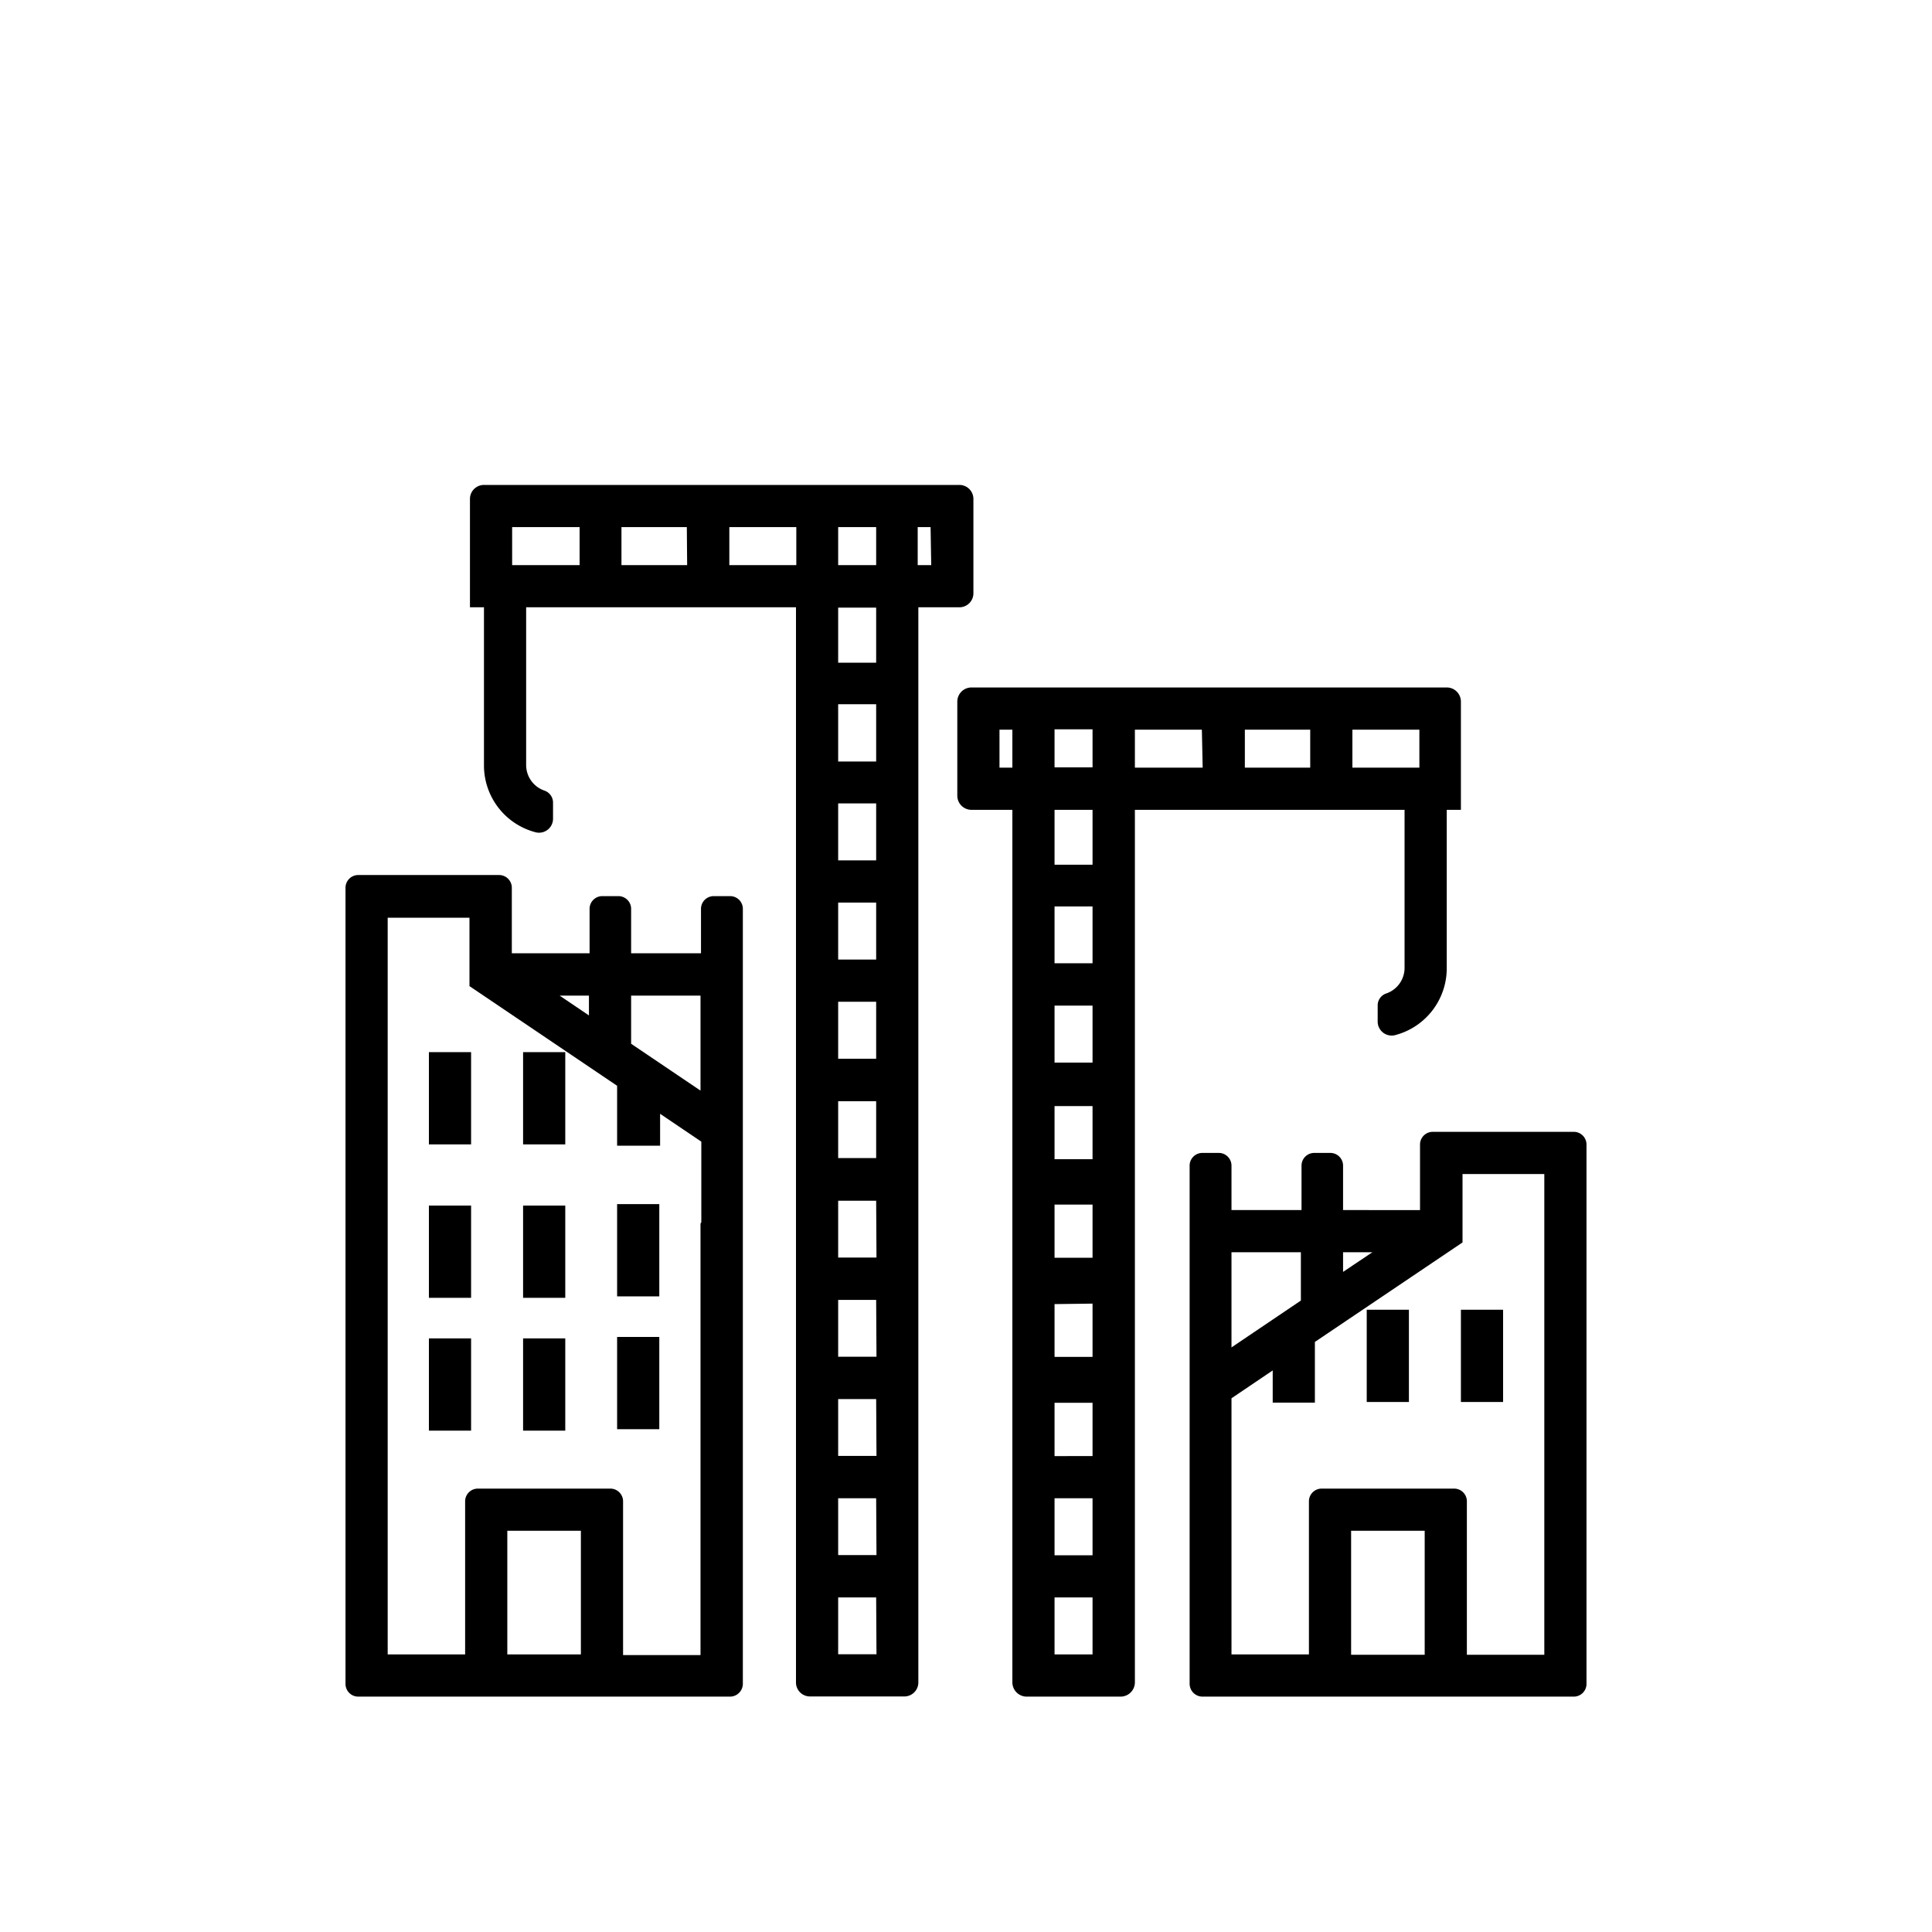
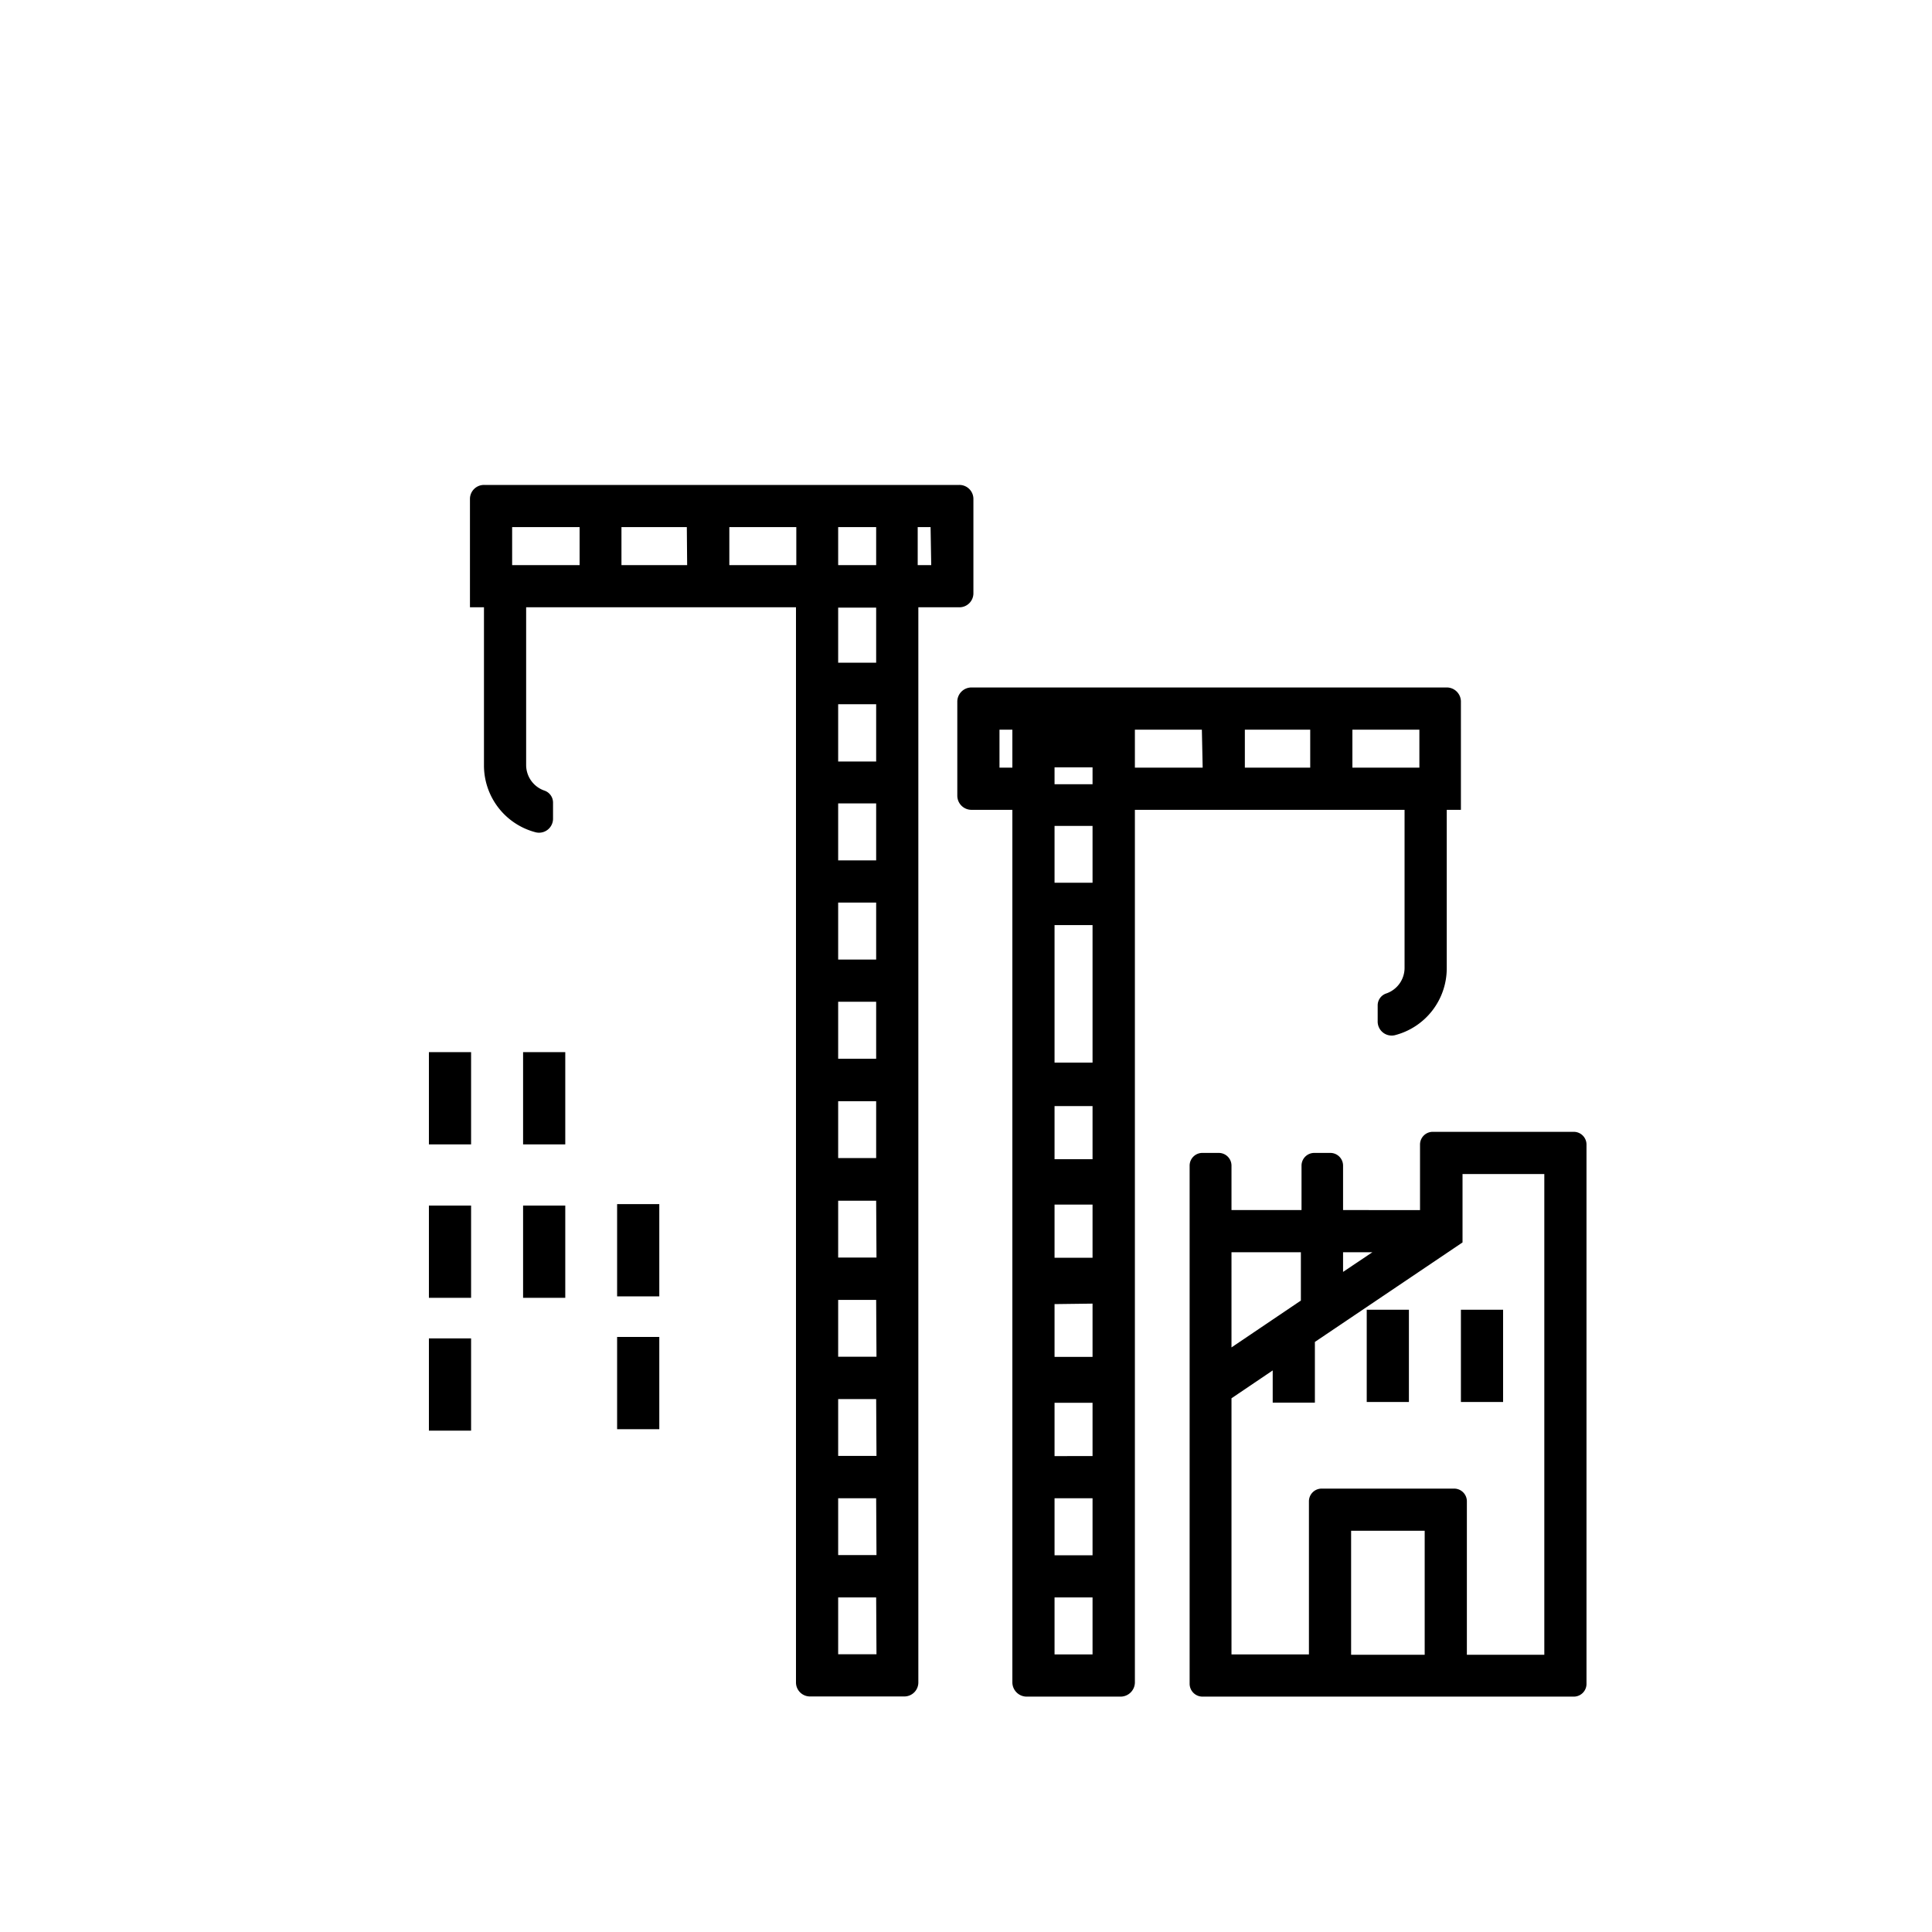
<svg xmlns="http://www.w3.org/2000/svg" id="Слой_1" data-name="Слой 1" viewBox="0 0 120 120">
  <title>stroy</title>
  <path d="M97.75,70.3H89a.79.79,0,0,0-.8.79v4.07H83.42V72.4a.79.79,0,0,0-.79-.79h-1a.79.79,0,0,0-.79.79v2.76H76.49V72.4a.79.79,0,0,0-.8-.79h-1a.79.79,0,0,0-.8.79v32.19a.8.8,0,0,0,.8.79H97.75a.79.79,0,0,0,.79-.79V71.09A.79.79,0,0,0,97.75,70.3ZM83.42,77.78h1.82L83.42,79Zm-6.93,0H80.8v3l-4.31,2.91Zm12,25H83.92V95.08h4.57Zm7.43,0H91.11V93.25a.79.79,0,0,0-.79-.79H82.09a.79.79,0,0,0-.79.79v9.51H76.49V86.85l2.56-1.73v2h2.62V83.35l9.17-6.18V72.92h5.08Z" />
  <rect x="90.74" y="81.35" width="2.62" height="5.73" />
  <rect x="84.89" y="81.35" width="2.62" height="5.73" />
-   <path d="M87.24,50.3v9.82a1.68,1.68,0,0,1-1.12,1.58.78.78,0,0,0-.55.73v1a.87.87,0,0,0,1.06.87,4.29,4.29,0,0,0,3.23-4.16V50.3h.88V43.57a.88.88,0,0,0-.88-.87H60.34a.88.88,0,0,0-.88.87v5.85a.88.88,0,0,0,.88.88h2.54v54.2a.89.89,0,0,0,.88.88h5.85a.89.89,0,0,0,.88-.88V50.3H87.24Zm-21.74-5h2.36v2.36H65.5Zm0,5h2.36v3.41H65.5Zm0,6h2.36v3.53H65.5Zm0,6.16h2.36V66H65.5ZM62.08,47.68V45.32h.8v2.36Zm5.78,27.14v3.3H65.5v-3.3Zm0,6.15v3.31H65.5V81Zm0,21.79H65.5V99.22h2.36Zm0-6.16H65.5V93.06h2.36ZM65.5,90.44V87.13h2.36v3.31ZM67.86,72H65.5v-3.3h2.36V72ZM84,45.32h4.16v2.36H84Zm-9.3,2.36H70.49V45.32h4.16Zm2.62,0V45.32h4.06v2.36H77.27Z" />
+   <path d="M87.24,50.3v9.82a1.68,1.68,0,0,1-1.12,1.58.78.78,0,0,0-.55.73v1a.87.87,0,0,0,1.06.87,4.29,4.29,0,0,0,3.23-4.16V50.3h.88V43.57a.88.88,0,0,0-.88-.87H60.34a.88.88,0,0,0-.88.87v5.85a.88.88,0,0,0,.88.88h2.54v54.2a.89.89,0,0,0,.88.88h5.85a.89.89,0,0,0,.88-.88V50.3H87.24Zm-21.74-5h2.36v2.36H65.5Zh2.36v3.41H65.5Zm0,6h2.36v3.53H65.5Zm0,6.16h2.36V66H65.5ZM62.08,47.68V45.32h.8v2.36Zm5.78,27.14v3.3H65.5v-3.3Zm0,6.15v3.31H65.5V81Zm0,21.79H65.5V99.22h2.36Zm0-6.16H65.5V93.06h2.36ZM65.5,90.44V87.13h2.36v3.31ZM67.86,72H65.5v-3.3h2.36V72ZM84,45.32h4.16v2.36H84Zm-9.3,2.36H70.49V45.32h4.16Zm2.62,0V45.32h4.06v2.36H77.27Z" />
  <rect x="32.49" y="65.35" width="2.62" height="5.73" />
  <rect x="26.64" y="65.35" width="2.62" height="5.73" />
  <rect x="32.49" y="74.88" width="2.62" height="5.73" />
  <rect x="26.64" y="74.88" width="2.62" height="5.73" />
  <rect x="38.33" y="74.79" width="2.62" height="5.73" />
-   <rect x="32.49" y="83.13" width="2.62" height="5.73" />
  <rect x="26.64" y="83.13" width="2.62" height="5.73" />
  <rect x="38.33" y="83.04" width="2.62" height="5.73" />
-   <path d="M45.34,55.66h-1a.79.79,0,0,0-.8.79v2.76H39.2V56.45a.79.79,0,0,0-.79-.79h-1a.79.79,0,0,0-.79.79v2.76H31.79V55.14a.79.79,0,0,0-.8-.79H22.25a.79.79,0,0,0-.79.79v49.45a.79.79,0,0,0,.79.79H45.34a.8.8,0,0,0,.8-.79V56.45A.79.79,0,0,0,45.34,55.66ZM39.2,61.84h4.31v5.9L39.2,64.83Zm-2.62,0v1.23l-1.82-1.23Zm-.5,40.92H31.51V95.08h4.57ZM43.51,76v26.8H38.7V93.25a.79.79,0,0,0-.79-.79H29.68a.79.79,0,0,0-.79.79v9.51H24.08V57h5.08v4.25l9.17,6.19v3.72H41V69.18l2.56,1.73v5Z" />
  <path d="M60.46,36.85V31a.87.87,0,0,0-.88-.88H30.07a.87.87,0,0,0-.88.88v6.72h.87v9.83a4.29,4.29,0,0,0,3.23,4.15.87.87,0,0,0,1.06-.86v-1a.79.79,0,0,0-.55-.74,1.68,1.68,0,0,1-1.12-1.57V37.72H49.44v66.77a.87.87,0,0,0,.88.88h5.84a.87.87,0,0,0,.88-.88V37.72h2.54A.87.87,0,0,0,60.46,36.85Zm-8.4-4.11h2.36V35.1H52.06Zm0,5h2.36v3.42H52.06Zm0,6h2.36V47.3H52.06Zm0,6.16h2.36v3.54H52.06Zm0,6.16h2.36v3.54H52.06Zm0,6.16h2.36v3.54H52.06ZM36,35.1H31.81V32.74H36Zm6.68,0H38.6V32.74h4.06Zm2.62,0V32.74h4.16V35.1Zm9.14,67.65H52.06V99.22h2.36Zm0-6.16H52.06V93.06h2.36Zm0-6.16H52.06V86.9h2.36Zm0-6.16H52.06V80.74h2.36Zm0-6.16H52.06V74.58h2.36Zm0-6.18H52.06V68.4h2.36v3.53ZM57.84,35.1H57V32.74h.8Z" />
</svg>